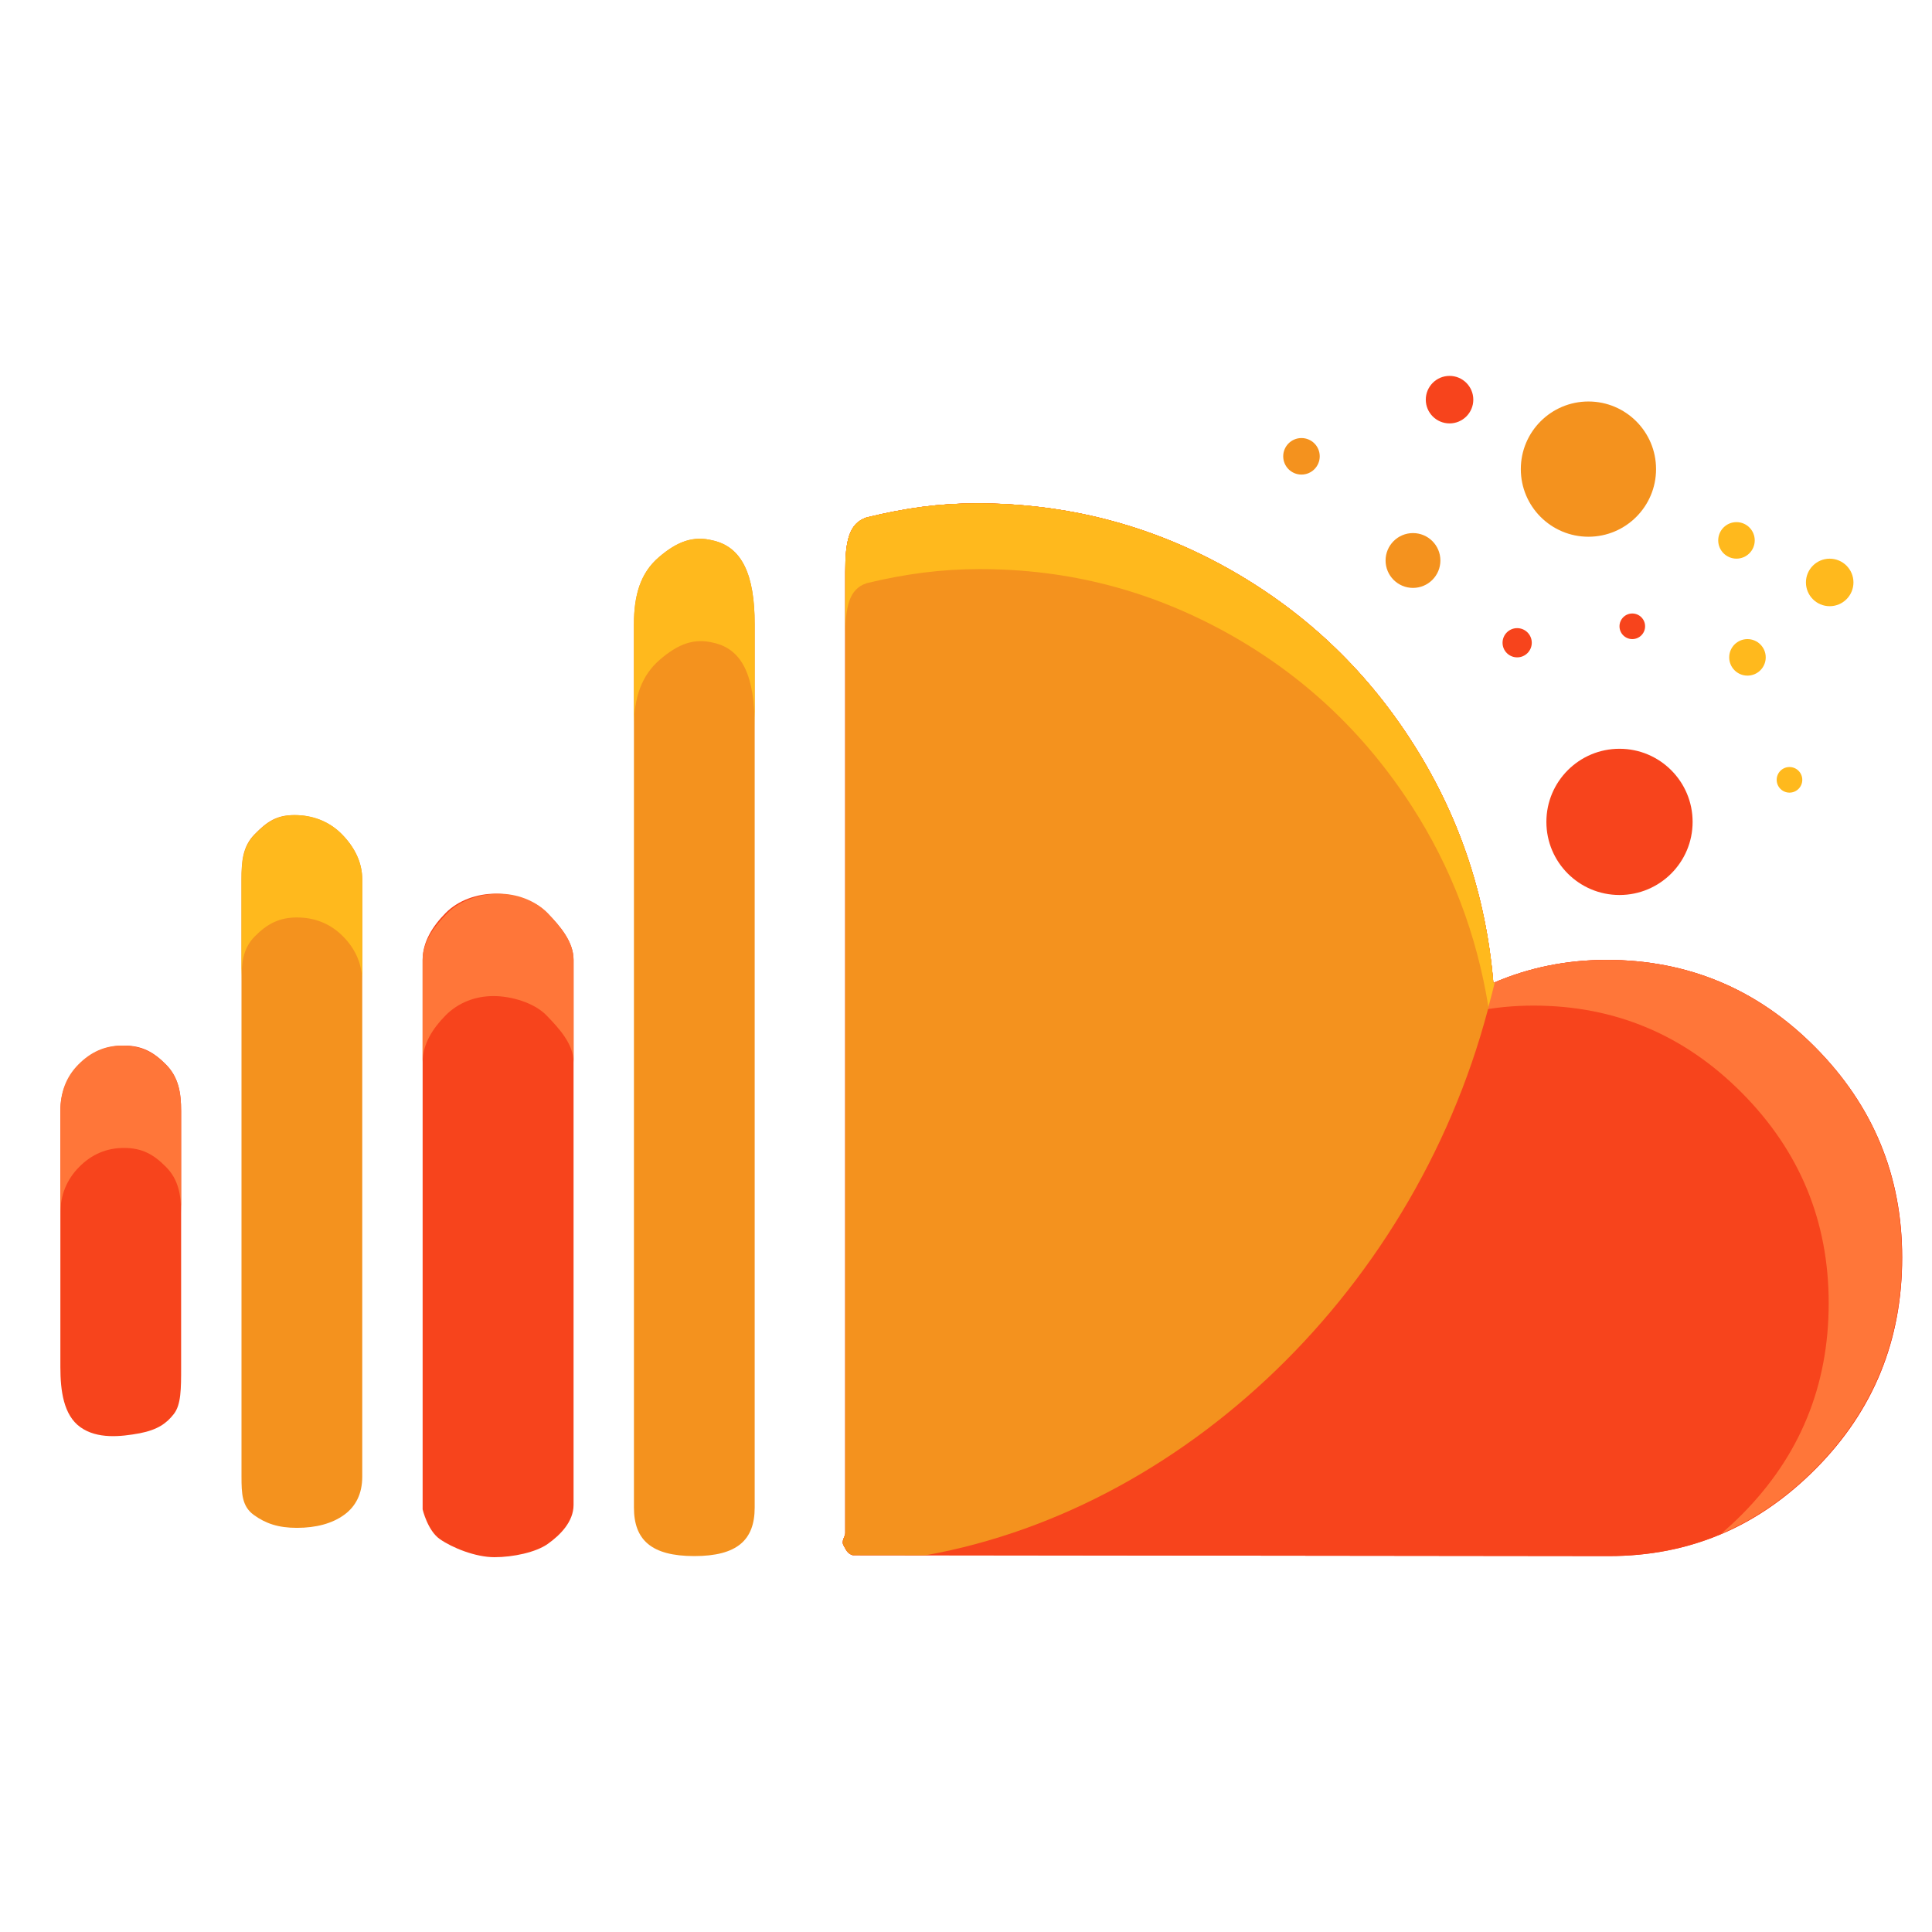
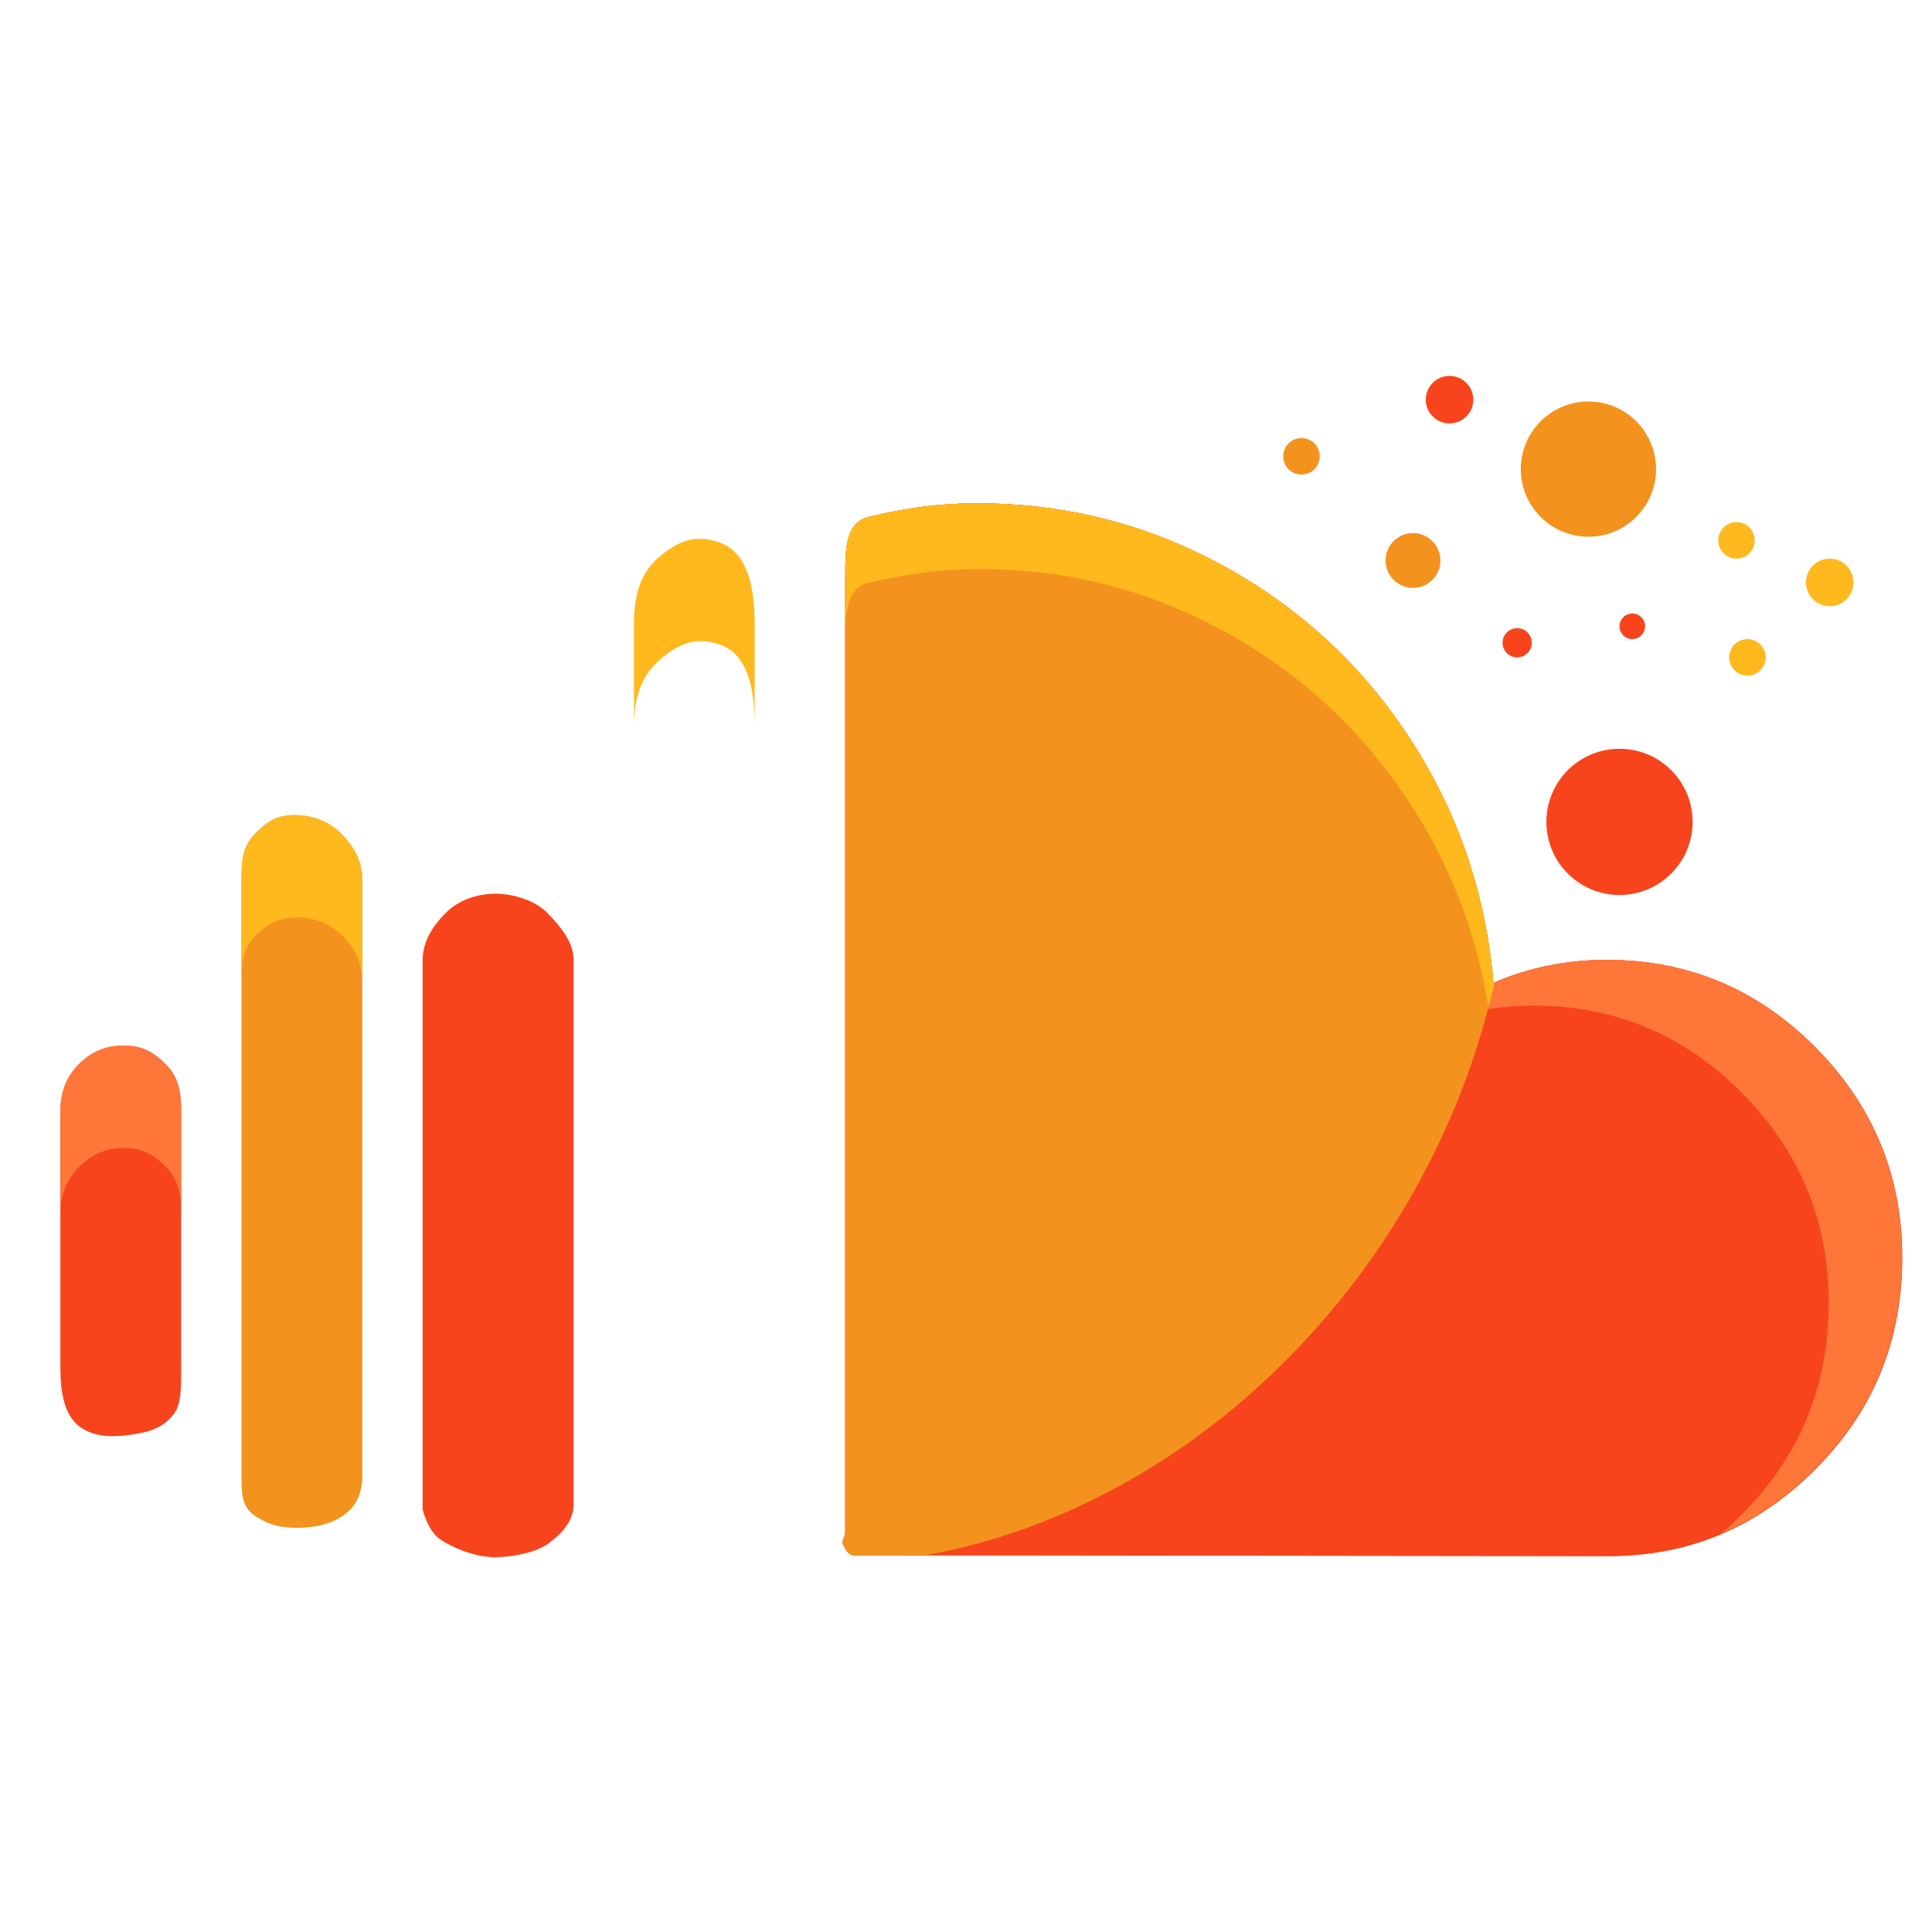
<svg xmlns="http://www.w3.org/2000/svg" enable-background="new 0 0 64 64" height="64px" id="Layer_1" version="1.1" viewBox="0 0 64 64" width="64px" xml:space="preserve">
  <g>
    <g>
      <g>
        <path d="M53.222,31.798c-1.328,0-2.578,0.254-3.753,0.762c-0.247-2.926-1.155-5.604-2.726-8.032     c-1.567-2.427-3.62-4.345-6.158-5.749c-2.539-1.402-5.281-2.105-8.223-2.105c-1.271,0-2.364,0.156-3.653,0.467     C28.113,17.335,28,17.94,28,18.954v31.833c0,0.116-0.143,0.255-0.055,0.409c0.088,0.155,0.124,0.264,0.299,0.322l25.052,0.029     c2.674,0,4.944-0.967,6.857-2.896c1.917-1.932,2.858-4.263,2.858-6.994c0-2.711-0.959-5.03-2.876-6.963     C58.223,32.764,55.912,31.798,53.222,31.798z" fill="#F7441C" />
        <path d="M53.222,31.798c-1.328,0-2.578,0.254-3.753,0.762c-0.247-2.926-1.155-5.604-2.726-8.032     c-1.567-2.427-3.62-4.345-6.158-5.749c-2.539-1.402-5.281-2.105-8.223-2.105c-1.271,0-2.364,0.156-3.653,0.467     C28.113,17.335,28,17.94,28,18.954v31.833c0,0.116-0.143,0.255-0.055,0.409c0.088,0.155,0.124,0.264,0.299,0.322l25.052,0.029     c2.674,0,4.944-0.967,6.857-2.896c1.917-1.932,2.858-4.263,2.858-6.994c0-2.711-0.959-5.03-2.876-6.963     C58.223,32.764,55.912,31.798,53.222,31.798z" fill="#F7441C" />
        <path d="M60.13,34.694c-1.913-1.931-4.218-2.896-6.908-2.896c-1.328,0-2.578,0.254-3.753,0.762     c-0.247-2.926-1.155-5.604-2.726-8.032c-1.567-2.427-3.62-4.345-6.158-5.749c-2.539-1.402-5.281-2.105-8.223-2.105     c-1.271,0-2.363,0.156-3.653,0.467c-0.463,0.153-0.25,0.476-0.354,1.128c0.758-0.109,0.834-0.081,1.585-0.081     c2.941,0,5.684,0.703,8.223,2.105c2.538,1.404,4.591,3.322,6.158,5.749c1.57,2.429,2.479,5.106,2.726,8.032     c1.175-0.508,2.425-0.762,3.753-0.762c2.69,0,4.995,0.966,6.908,2.896c1.917,1.933,2.87,4.252,2.87,6.963     c0,2.731-0.953,5.062-2.87,6.994c-0.224,0.227-0.456,0.438-0.691,0.637c1.131-0.482,2.169-1.197,3.113-2.15     C62.047,46.72,63,44.389,63,41.657C63,38.946,62.047,36.627,60.13,34.694z" fill="#FF7639" />
        <path d="M4.107,34.636c-0.576,0-1.071,0.211-1.485,0.63C2.209,35.685,2,36.197,2,36.802v8.485     c0,0.78,0.104,1.59,0.661,1.989c0.559,0.4,1.331,0.32,1.967,0.203c0.596-0.116,0.892-0.33,1.134-0.643     C6,46.524,6,46.009,6,45.287v-8.485c0-0.604-0.086-1.117-0.5-1.536C5.088,34.847,4.704,34.636,4.107,34.636z" fill="#F7441C" />
        <path d="M9.744,27.001c-0.578,0-0.893,0.209-1.305,0.629C8.026,28.048,8,28.552,8,29.136v19.779     c0,0.564,0.016,0.988,0.411,1.272c0.392,0.282,0.809,0.425,1.424,0.425c0.635,0,1.165-0.143,1.557-0.425     C11.789,49.903,12,49.479,12,48.915V29.136c0-0.584-0.268-1.088-0.68-1.506C10.904,27.21,10.34,27.001,9.744,27.001z" fill="#F4921E" />
        <path d="M16.409,29.605c-0.599,0-1.229,0.214-1.651,0.643S14,31.193,14,31.798V50l0,0     c0,0,0.165,0.703,0.569,0.984c0.404,0.283,1.174,0.6,1.81,0.6c0.613,0,1.377-0.16,1.771-0.443C18.545,50.859,19,50.417,19,49.85     V31.798c0-0.604-0.449-1.121-0.863-1.55S16.984,29.605,16.409,29.605z" fill="#F7441C" />
-         <path d="M23.604,17.901c-0.635-0.157-1.163,0.028-1.778,0.557C21.211,18.983,21,19.726,21,20.681v29.258l0,0     c0,1.072,0.576,1.608,2,1.608s2-0.536,2-1.608V20.681C25,19.042,24.584,18.115,23.604,17.901z" fill="#F4921E" />
        <path d="M5.5,35.266c-0.412-0.419-0.856-0.63-1.453-0.63c-0.576,0-1.041,0.211-1.455,0.63     C2.179,35.685,2,36.197,2,36.802v3.391c0-0.604,0.209-1.117,0.622-1.536c0.414-0.419,0.909-0.63,1.485-0.63     c0.597,0,0.98,0.211,1.393,0.63C5.914,39.075,6,39.588,6,40.192v-3.391C6,36.197,5.914,35.685,5.5,35.266z" fill="#FF7639" />
        <path d="M11.32,27.63c-0.416-0.42-0.95-0.629-1.546-0.629c-0.578,0-0.907,0.209-1.319,0.629     C8.042,28.048,8,28.552,8,29.136v3.391c0-0.584,0.026-1.088,0.439-1.506c0.412-0.42,0.817-0.629,1.396-0.629     c0.596,0,1.115,0.209,1.53,0.629C11.778,31.438,12,31.942,12,32.526v-3.391C12,28.552,11.732,28.048,11.32,27.63z" fill="#FFB91D" />
        <g>
          <polygon fill="#FF7639" points="14.244,49.85 14.243,49.85 14.244,49.86     " />
-           <path d="M18.137,30.248c-0.414-0.429-1.031-0.643-1.606-0.643c-0.599,0-1.289,0.214-1.712,0.643      S14,31.193,14,31.798v3.391c0-0.604,0.335-1.121,0.758-1.55s0.992-0.643,1.59-0.643c0.576,0,1.345,0.214,1.758,0.643      C18.52,34.067,19,34.584,19,35.188v-3.391C19,31.193,18.551,30.677,18.137,30.248z" fill="#FF7639" />
        </g>
        <path d="M23.604,17.901c-0.635-0.157-1.163,0.028-1.778,0.557C21.211,18.983,21,19.726,21,20.681v3.391     c0-0.955,0.248-1.697,0.863-2.223c0.615-0.528,1.136-0.714,1.77-0.557C24.614,21.506,25,22.433,25,24.071v-3.391     C25,19.042,24.584,18.115,23.604,17.901z" fill="#FFB91D" />
      </g>
      <path d="M49.509,32.545c-0.013,0.005-0.026,0.009-0.04,0.015c-0.247-2.926-1.155-5.604-2.726-8.032    c-1.567-2.427-3.62-4.345-6.158-5.749c-2.539-1.402-5.281-2.105-8.223-2.105c-1.271,0-2.364,0.156-3.653,0.467    C28.113,17.335,28,17.94,28,18.954v31.833c0,0.116-0.143,0.255-0.055,0.409c0.088,0.155,0.124,0.264,0.299,0.322l2.415,0.003    C39.534,49.929,47.319,42.245,49.509,32.545z" fill="#F4921E" />
      <path d="M28.709,19.319c1.289-0.311,2.476-0.467,3.746-0.467c2.941,0,5.637,0.703,8.176,2.105    c2.538,1.404,4.568,3.322,6.136,5.749c1.318,2.041,2.151,4.258,2.538,6.649c0.071-0.271,0.147-0.539,0.21-0.812    c-0.013,0.005-0.029,0.009-0.043,0.015c-0.247-2.926-1.157-5.604-2.728-8.032c-1.566-2.427-3.62-4.345-6.158-5.749    c-2.539-1.402-5.282-2.105-8.224-2.105c-1.271,0-2.363,0.156-3.653,0.467C28.113,17.335,28,17.94,28,18.954v2.18    C28,20.12,28.113,19.515,28.709,19.319z" fill="#FFB91D" />
    </g>
    <circle cx="52.619" cy="15.54" fill="#F4921E" r="2.24" />
    <circle cx="43.113" cy="15.116" fill="#F4921E" r="0.605" />
    <circle cx="46.807" cy="18.567" fill="#F4921E" r="0.908" />
    <circle cx="48.018" cy="13.239" fill="#F7441C" r="0.787" />
    <circle cx="50.258" cy="21.292" fill="#F7441C" r="0.484" />
    <circle cx="54.072" cy="20.747" fill="#F7441C" r="0.424" />
    <circle cx="53.648" cy="27.226" fill="#F7441C" r="2.422" />
    <circle cx="57.523" cy="17.901" fill="#FFB91D" r="0.605" />
    <circle cx="57.887" cy="21.776" fill="#FFB91D" r="0.605" />
-     <circle cx="59.279" cy="25.833" fill="#FFB91D" r="0.424" />
    <circle cx="60.611" cy="19.294" fill="#FFB91D" r="0.787" />
  </g>
</svg>